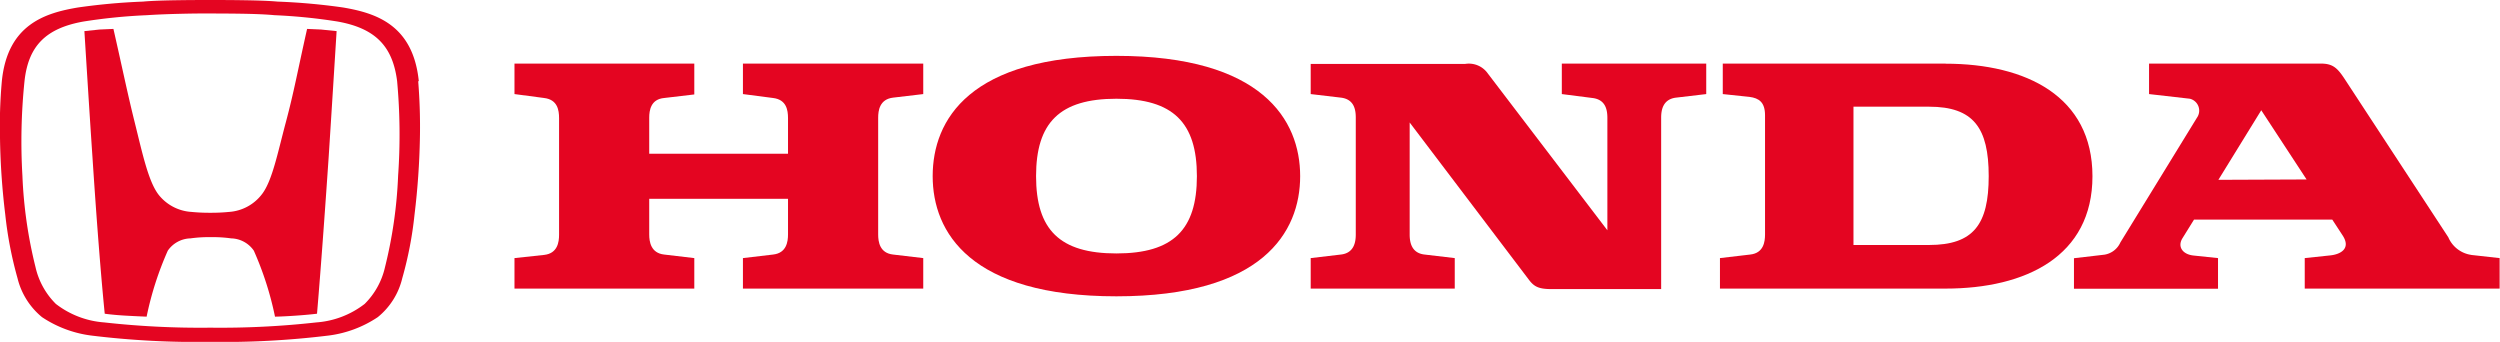
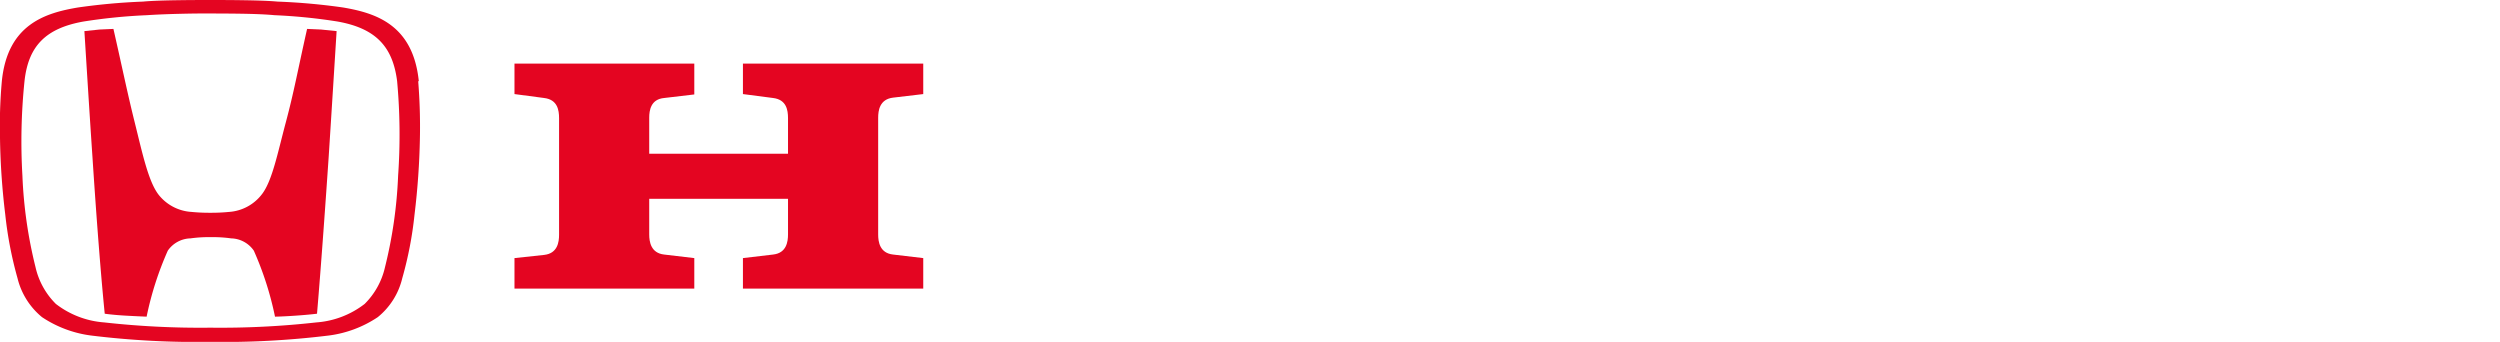
<svg xmlns="http://www.w3.org/2000/svg" viewBox="0 0 204.09 27.91">
  <defs>
    <style>.cls-1{fill:#e40521;}</style>
  </defs>
  <title>Asset 1</title>
  <g id="Layer_2" data-name="Layer 2">
    <g id="logo">
      <path class="cls-1" d="M60.65,7.68,63.11,8c1.1.13,1.22,1,1.22,1.64v2.91H53V9.61C53,9,53.13,8.1,54.22,8l2.46-.29V5.19H42V7.68L44.42,8c1.1.13,1.22,1,1.22,1.64v9.53c0,.59-.12,1.52-1.22,1.64L42,21.07v2.49H56.68V21.07l-2.46-.29C53.13,20.66,53,19.73,53,19.14V16.23H64.33v2.91c0,.59-.12,1.52-1.22,1.64l-2.46.29v2.49H75.37V21.07l-2.46-.29c-1.1-.12-1.22-1.05-1.22-1.64V9.61c0-.59.12-1.51,1.22-1.64l2.46-.29V5.19H60.65Z" />
-       <path class="cls-1" d="M158.82,5.19H140.64V7.68l2.18.23c.77.1,1.27.43,1.27,1.5v9.73c0,.59-.11,1.52-1.21,1.64l-2.47.29v2.49h18.41c6.58,0,12-2.65,12-9.17s-5.41-9.19-12-9.19M157.48,20h-6.17V8.71h6.17c3.63,0,4.87,1.73,4.87,5.67S161.11,20,157.48,20Z" />
-       <path class="cls-1" d="M201.75,20.81a2.41,2.41,0,0,1-1.88-1.44L191.39,6.42c-.61-.93-1-1.23-1.95-1.23h-14V7.68l3.33.38a1,1,0,0,1,.58,1.55l-6.25,10.18a1.72,1.72,0,0,1-1.3,1l-2.49.29v2.49h11.76V21.07l-2-.21c-.87-.09-1.33-.7-.91-1.4l.95-1.53h11.29l.83,1.27c.74,1.11-.19,1.57-1,1.65l-2.08.22v2.49h15.91V21.07l-2.34-.26m-20.62-6.13L184.6,9l3.7,5.65Z" />
-       <path class="cls-1" d="M127.5,7.68,130,8c1.1.13,1.22,1,1.22,1.64V18.8L121.46,6a1.89,1.89,0,0,0-1.86-.78H107V7.68l2.46.29c1.1.13,1.22,1,1.22,1.64v9.53c0,.59-.12,1.52-1.22,1.64l-2.46.29v2.49h11.76V21.07l-2.46-.29c-1.1-.12-1.22-1.05-1.22-1.64V10l9.72,12.82c.44.59.82.78,1.87.78h8.94V9.61c0-.59.12-1.51,1.22-1.64l2.46-.29V5.19H127.5Z" />
-       <path class="cls-1" d="M91.14,4.56c-12,0-15,5.23-15,9.82s3.08,9.81,15,9.81,15-5.23,15-9.81-3.09-9.82-15-9.82m0,16.13c-4.63,0-6.56-1.94-6.56-6.31s1.93-6.32,6.56-6.32,6.57,1.95,6.57,6.32S95.77,20.69,91.14,20.69Z" />
      <path class="cls-1" d="M25.07,2.36C24.28,5.88,24,7.49,23.33,10s-1.1,4.72-1.92,5.82A3.69,3.69,0,0,1,18.7,17.3a14.57,14.57,0,0,1-1.53.07,14.81,14.81,0,0,1-1.54-.07,3.7,3.7,0,0,1-2.71-1.44c-.82-1.1-1.3-3.37-1.91-5.82s-.95-4.16-1.75-7.68l-1.13.05-1.24.13s.45,7.24.66,10.3c.21,3.23.59,8.66,1,12.77,0,0,.66.1,1.75.16s1.67.08,1.67.08a26.13,26.13,0,0,1,1.73-5.39,2.32,2.32,0,0,1,1.85-1,10.69,10.69,0,0,1,1.66-.1h0a10.74,10.74,0,0,1,1.66.1,2.32,2.32,0,0,1,1.85,1,26.13,26.13,0,0,1,1.73,5.39s.51,0,1.67-.08,1.76-.16,1.76-.16c.35-4.11.73-9.54.95-12.77.2-3.06.65-10.3.65-10.3L26.2,2.41Z" />
      <path class="cls-1" d="M34.19,6.63C33.72,2,30.65,1.06,28,.61A51.08,51.08,0,0,0,22.65.13C21.3,0,18.11,0,17.17,0S13,0,11.68.13A51.08,51.08,0,0,0,6.37.61C3.68,1.06.61,2,.15,6.63A40.82,40.82,0,0,0,0,11.27a58.52,58.52,0,0,0,.43,6.25,31.33,31.33,0,0,0,1,5.19,5.93,5.93,0,0,0,2,3.18,9.37,9.37,0,0,0,4,1.5,70.81,70.81,0,0,0,9.71.52,70.75,70.75,0,0,0,9.7-.52,9.32,9.32,0,0,0,4-1.5,5.82,5.82,0,0,0,2-3.18,30.33,30.33,0,0,0,1-5.19,60.64,60.64,0,0,0,.44-6.25,46.07,46.07,0,0,0-.14-4.64M32.5,14.35a36.79,36.79,0,0,1-1.07,7.46,6.13,6.13,0,0,1-1.66,3,7.29,7.29,0,0,1-3.94,1.51,70.55,70.55,0,0,1-8.66.43,70.82,70.82,0,0,1-8.67-.43,7.32,7.32,0,0,1-3.94-1.51,6.13,6.13,0,0,1-1.66-3,36.79,36.79,0,0,1-1.07-7.46A48,48,0,0,1,2,6.63C2.31,3.75,3.74,2.31,6.8,1.76A45.35,45.35,0,0,1,12,1.24c1.46-.1,3.86-.15,5.21-.14s3.74,0,5.2.14a44.88,44.88,0,0,1,5.16.52c3.06.55,4.49,2,4.85,4.87A48,48,0,0,1,32.5,14.35Z" />
    </g>
  </g>
</svg>